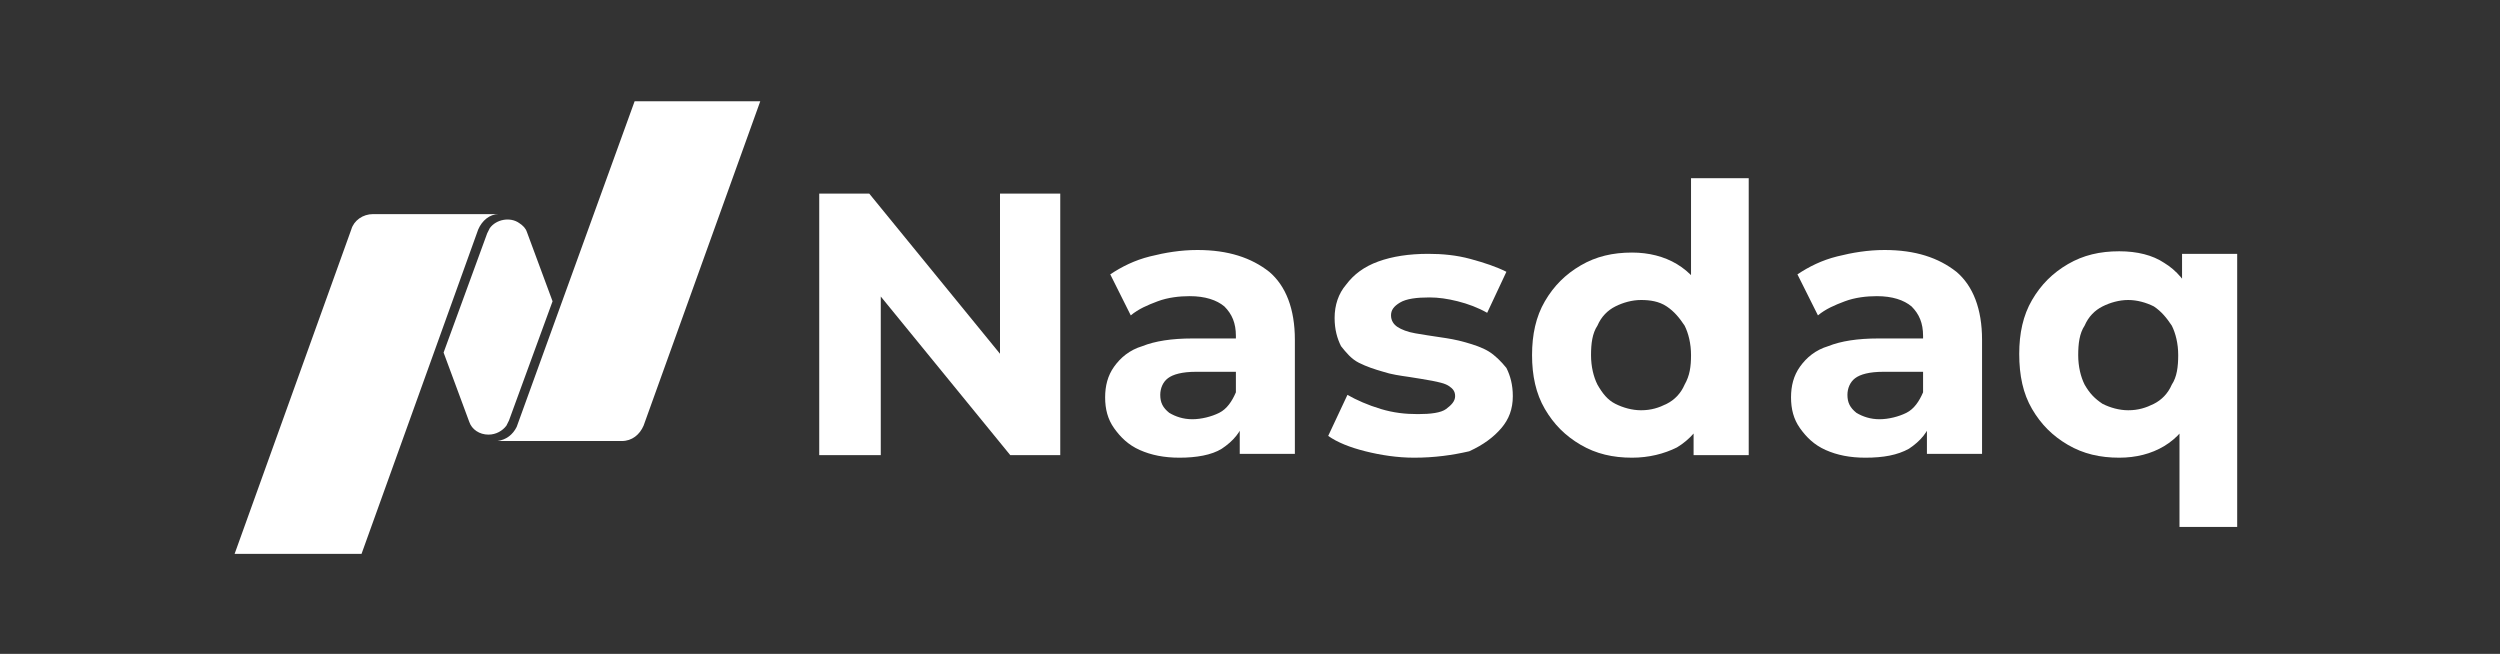
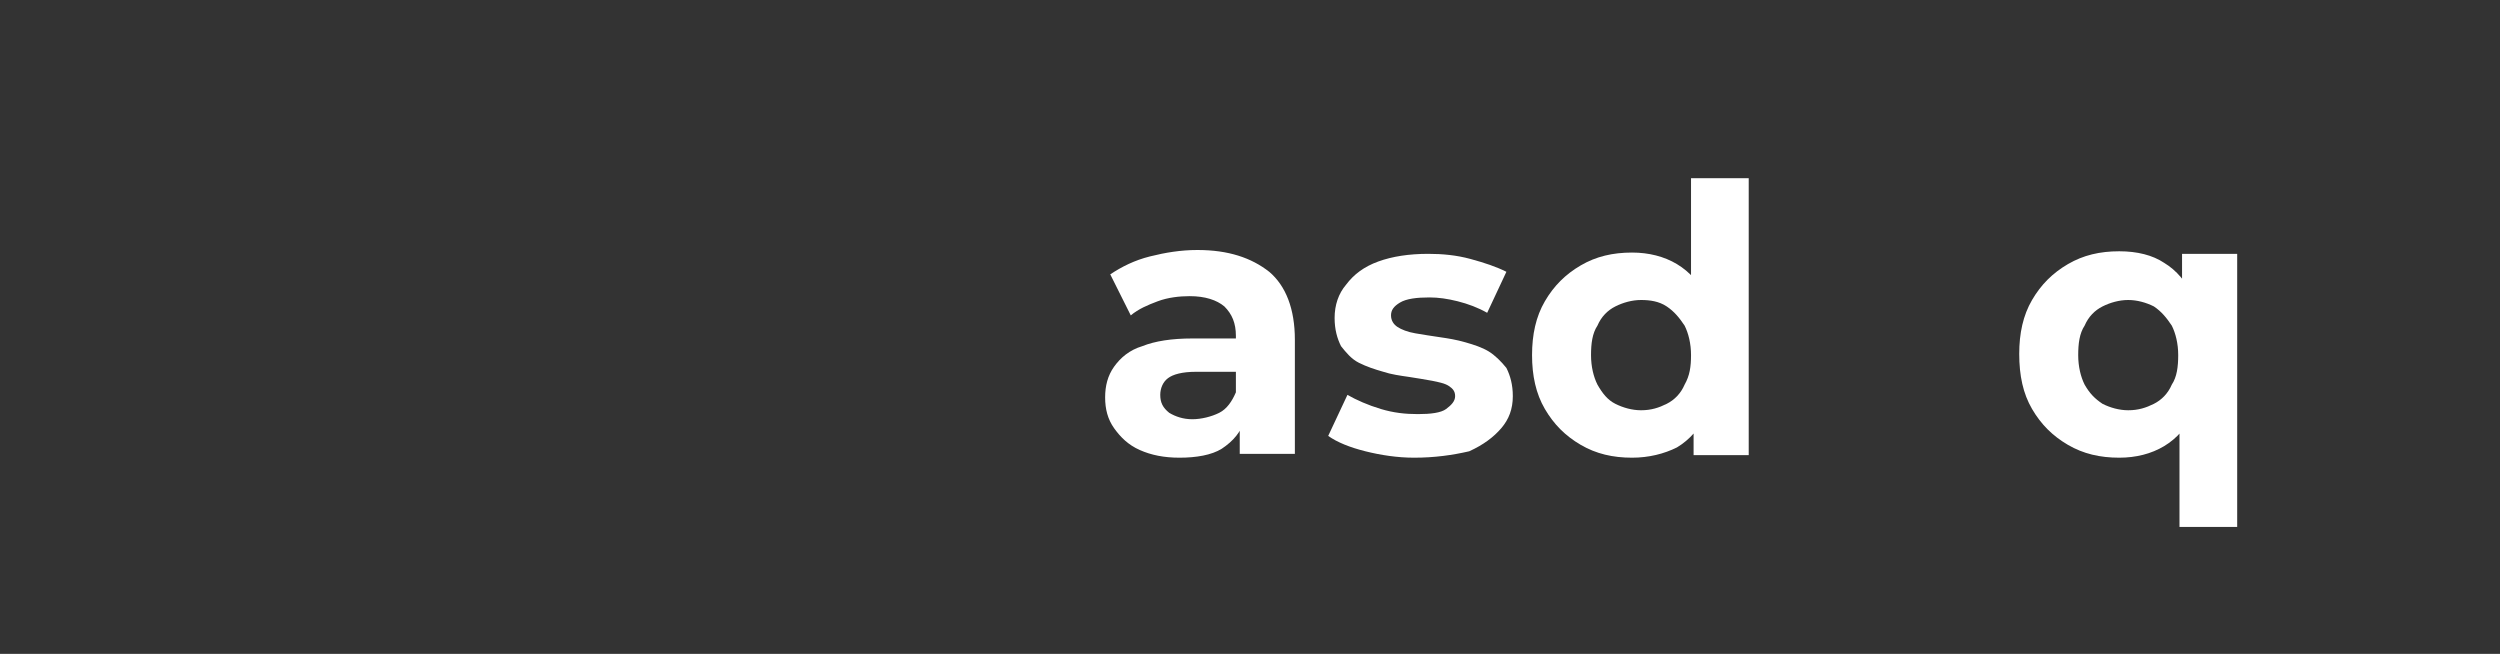
<svg xmlns="http://www.w3.org/2000/svg" id="Слой_1" x="0px" y="0px" viewBox="0 0 195 51" style="enable-background:new 0 0 195 51;" xml:space="preserve">
  <rect x="0" y="0" width="195" height="51" fill="#333333" stroke="none" />
  <style type="text/css">	.st0{fill:#FFFFFF;}	.st1{fill-rule:evenodd;clip-rule:evenodd;fill:#FFFFFF;}</style>
  <g>
    <g>
      <g>
        <g>
-           <path class="st0" d="M63.9,35.5V15.1h3.9l12,14.7H78V15.1h4.7v20.4h-3.9l-12-14.7h1.9v14.7H63.9z" />
          <path class="st0" d="M92,35.7c-1.2,0-2.2-0.2-3.1-0.6s-1.5-1-2-1.7c-0.5-0.7-0.7-1.5-0.7-2.4c0-0.9,0.2-1.7,0.7-2.4     c0.5-0.7,1.2-1.3,2.2-1.6c1-0.4,2.3-0.6,3.9-0.6H97v2.6h-3.7c-1.1,0-1.8,0.2-2.2,0.5c-0.4,0.3-0.6,0.8-0.6,1.3     c0,0.6,0.2,1,0.7,1.4c0.5,0.3,1.1,0.5,1.8,0.5s1.5-0.2,2.1-0.5c0.6-0.3,1-0.9,1.3-1.6l0.7,2.1c-0.3,1-0.9,1.7-1.8,2.3     C94.5,35.5,93.3,35.7,92,35.7z M96.7,35.5v-3.1l-0.3-0.7v-5.5c0-1-0.3-1.7-0.9-2.3c-0.6-0.5-1.5-0.8-2.7-0.8     c-0.8,0-1.7,0.1-2.5,0.4c-0.8,0.3-1.5,0.6-2.1,1.1l-1.6-3.2c0.9-0.6,1.9-1.1,3.1-1.4c1.2-0.3,2.4-0.5,3.7-0.5     c2.4,0,4.2,0.6,5.6,1.7c1.3,1.1,2,2.9,2,5.3v8.9H96.7z" />
          <path class="st0" d="M110.3,35.7c-1.3,0-2.6-0.2-3.8-0.5c-1.2-0.3-2.2-0.7-2.9-1.2l1.5-3.2c0.7,0.4,1.6,0.8,2.6,1.1     c1,0.3,1.9,0.4,2.9,0.4c1,0,1.8-0.1,2.2-0.4s0.7-0.6,0.7-1c0-0.4-0.2-0.6-0.5-0.8c-0.3-0.2-0.8-0.3-1.3-0.4s-1.2-0.2-1.8-0.3     c-0.7-0.1-1.4-0.2-2-0.4c-0.7-0.2-1.3-0.4-1.9-0.7s-1-0.8-1.4-1.3c-0.3-0.6-0.5-1.3-0.5-2.2c0-1,0.3-1.9,0.9-2.6     c0.6-0.8,1.4-1.4,2.5-1.8c1.1-0.4,2.4-0.6,3.9-0.6c1.1,0,2.2,0.1,3.3,0.4s2,0.6,2.8,1l-1.5,3.2c-0.7-0.4-1.5-0.7-2.3-0.9     c-0.8-0.2-1.5-0.3-2.2-0.3c-1,0-1.8,0.1-2.3,0.4c-0.5,0.3-0.7,0.6-0.7,1c0,0.4,0.2,0.7,0.5,0.9c0.3,0.2,0.8,0.4,1.4,0.5     c0.6,0.1,1.2,0.2,1.9,0.3c0.7,0.1,1.3,0.2,2,0.4s1.3,0.4,1.8,0.7s1,0.8,1.4,1.3c0.3,0.6,0.5,1.3,0.5,2.2c0,1-0.3,1.8-0.9,2.5     c-0.6,0.7-1.4,1.3-2.5,1.8C113.3,35.5,111.9,35.7,110.3,35.7z" />
          <path class="st0" d="M127.3,35.7c-1.5,0-2.8-0.3-4-1c-1.2-0.7-2.1-1.6-2.8-2.8s-1-2.6-1-4.2s0.3-3,1-4.2     c0.7-1.2,1.6-2.1,2.8-2.8c1.2-0.7,2.5-1,4-1c1.3,0,2.5,0.3,3.5,0.9s1.8,1.5,2.3,2.6c0.5,1.2,0.8,2.7,0.8,4.5     c0,1.8-0.3,3.3-0.8,4.5c-0.5,1.2-1.3,2.1-2.3,2.7C129.8,35.4,128.6,35.7,127.3,35.7z M128,32c0.8,0,1.4-0.2,2-0.5     s1.1-0.8,1.4-1.5c0.4-0.7,0.5-1.4,0.5-2.3c0-0.9-0.2-1.7-0.5-2.3c-0.4-0.6-0.8-1.1-1.4-1.5s-1.3-0.5-2-0.5c-0.7,0-1.4,0.2-2,0.5     s-1.1,0.8-1.4,1.5c-0.4,0.6-0.5,1.4-0.5,2.3c0,0.9,0.2,1.7,0.5,2.3c0.4,0.7,0.8,1.2,1.4,1.5S127.3,32,128,32z M132.1,35.5v-3.2     l0.1-4.7l-0.3-4.6v-9.1h4.5v21.6H132.1z" />
-           <path class="st0" d="M145.5,35.7c-1.2,0-2.2-0.2-3.1-0.6c-0.9-0.4-1.5-1-2-1.7c-0.5-0.7-0.7-1.5-0.7-2.4c0-0.9,0.2-1.7,0.7-2.4     c0.5-0.7,1.2-1.3,2.2-1.6c1-0.4,2.3-0.6,3.9-0.6h4.1v2.6h-3.7c-1.1,0-1.8,0.2-2.2,0.5c-0.4,0.3-0.6,0.8-0.6,1.3     c0,0.6,0.2,1,0.7,1.4c0.5,0.3,1.1,0.5,1.8,0.5s1.5-0.2,2.1-0.5c0.6-0.3,1-0.9,1.3-1.6l0.7,2.1c-0.3,1-0.9,1.7-1.8,2.3     C148,35.5,146.9,35.7,145.5,35.7z M150.3,35.5v-3.1l-0.3-0.7v-5.5c0-1-0.3-1.7-0.9-2.3c-0.6-0.5-1.5-0.8-2.7-0.8     c-0.8,0-1.7,0.1-2.5,0.4c-0.8,0.3-1.5,0.6-2.1,1.1l-1.6-3.2c0.9-0.6,1.9-1.1,3.1-1.4c1.2-0.3,2.4-0.5,3.7-0.5     c2.4,0,4.2,0.6,5.6,1.7c1.3,1.1,2,2.9,2,5.3v8.9H150.3z" />
          <path class="st0" d="M165.3,35.7c-1.5,0-2.8-0.3-4-1c-1.2-0.7-2.1-1.6-2.8-2.8c-0.7-1.2-1-2.6-1-4.3c0-1.6,0.3-3,1-4.2     c0.7-1.2,1.6-2.1,2.8-2.8c1.2-0.7,2.5-1,4-1c1.4,0,2.6,0.3,3.5,0.9c1,0.6,1.7,1.5,2.3,2.6c0.5,1.2,0.8,2.7,0.8,4.5     c0,1.8-0.3,3.3-0.8,4.5s-1.3,2.1-2.3,2.7S166.6,35.7,165.3,35.7z M166,32c0.8,0,1.4-0.2,2-0.5c0.6-0.3,1.1-0.8,1.4-1.5     c0.4-0.6,0.5-1.4,0.5-2.3c0-0.9-0.2-1.7-0.5-2.3c-0.4-0.6-0.8-1.1-1.4-1.5c-0.6-0.3-1.3-0.5-2-0.5c-0.7,0-1.4,0.2-2,0.5     c-0.6,0.3-1.1,0.8-1.4,1.5c-0.4,0.6-0.5,1.4-0.5,2.3c0,0.9,0.2,1.7,0.5,2.3c0.4,0.7,0.8,1.1,1.4,1.5C164.6,31.8,165.3,32,166,32     z M170,41.1v-8.8l0.3-4.6l-0.1-4.7v-3.2h4.3v21.3H170z" />
        </g>
      </g>
    </g>
-     <path class="st1" d="M49.5,7.9h9.8l-9.1,25.3c-0.3,0.7-0.9,1.2-1.7,1.2h-9.7v0c0.7-0.1,1.2-0.5,1.5-1.1L49.5,7.9z M38.1,33.9  c-0.7,0-1.3-0.4-1.5-1l-2-5.4l3.4-9.3c0.1-0.2,0.2-0.4,0.2-0.4c0.5-0.7,1.6-0.9,2.3-0.4c0.3,0.2,0.5,0.4,0.6,0.7l2,5.4l-3.4,9.3  c-0.1,0.2-0.2,0.4-0.2,0.4C39.2,33.6,38.7,33.9,38.1,33.9L38.1,33.9z M38.9,16.7L38.9,16.7c-0.7,0-1.3,0.5-1.6,1.2l-9.1,25.3h-9.9  l9.1-25.3c0.2-0.7,0.9-1.2,1.7-1.2C29.1,16.7,38.9,16.7,38.9,16.7z" />
  </g>
</svg>